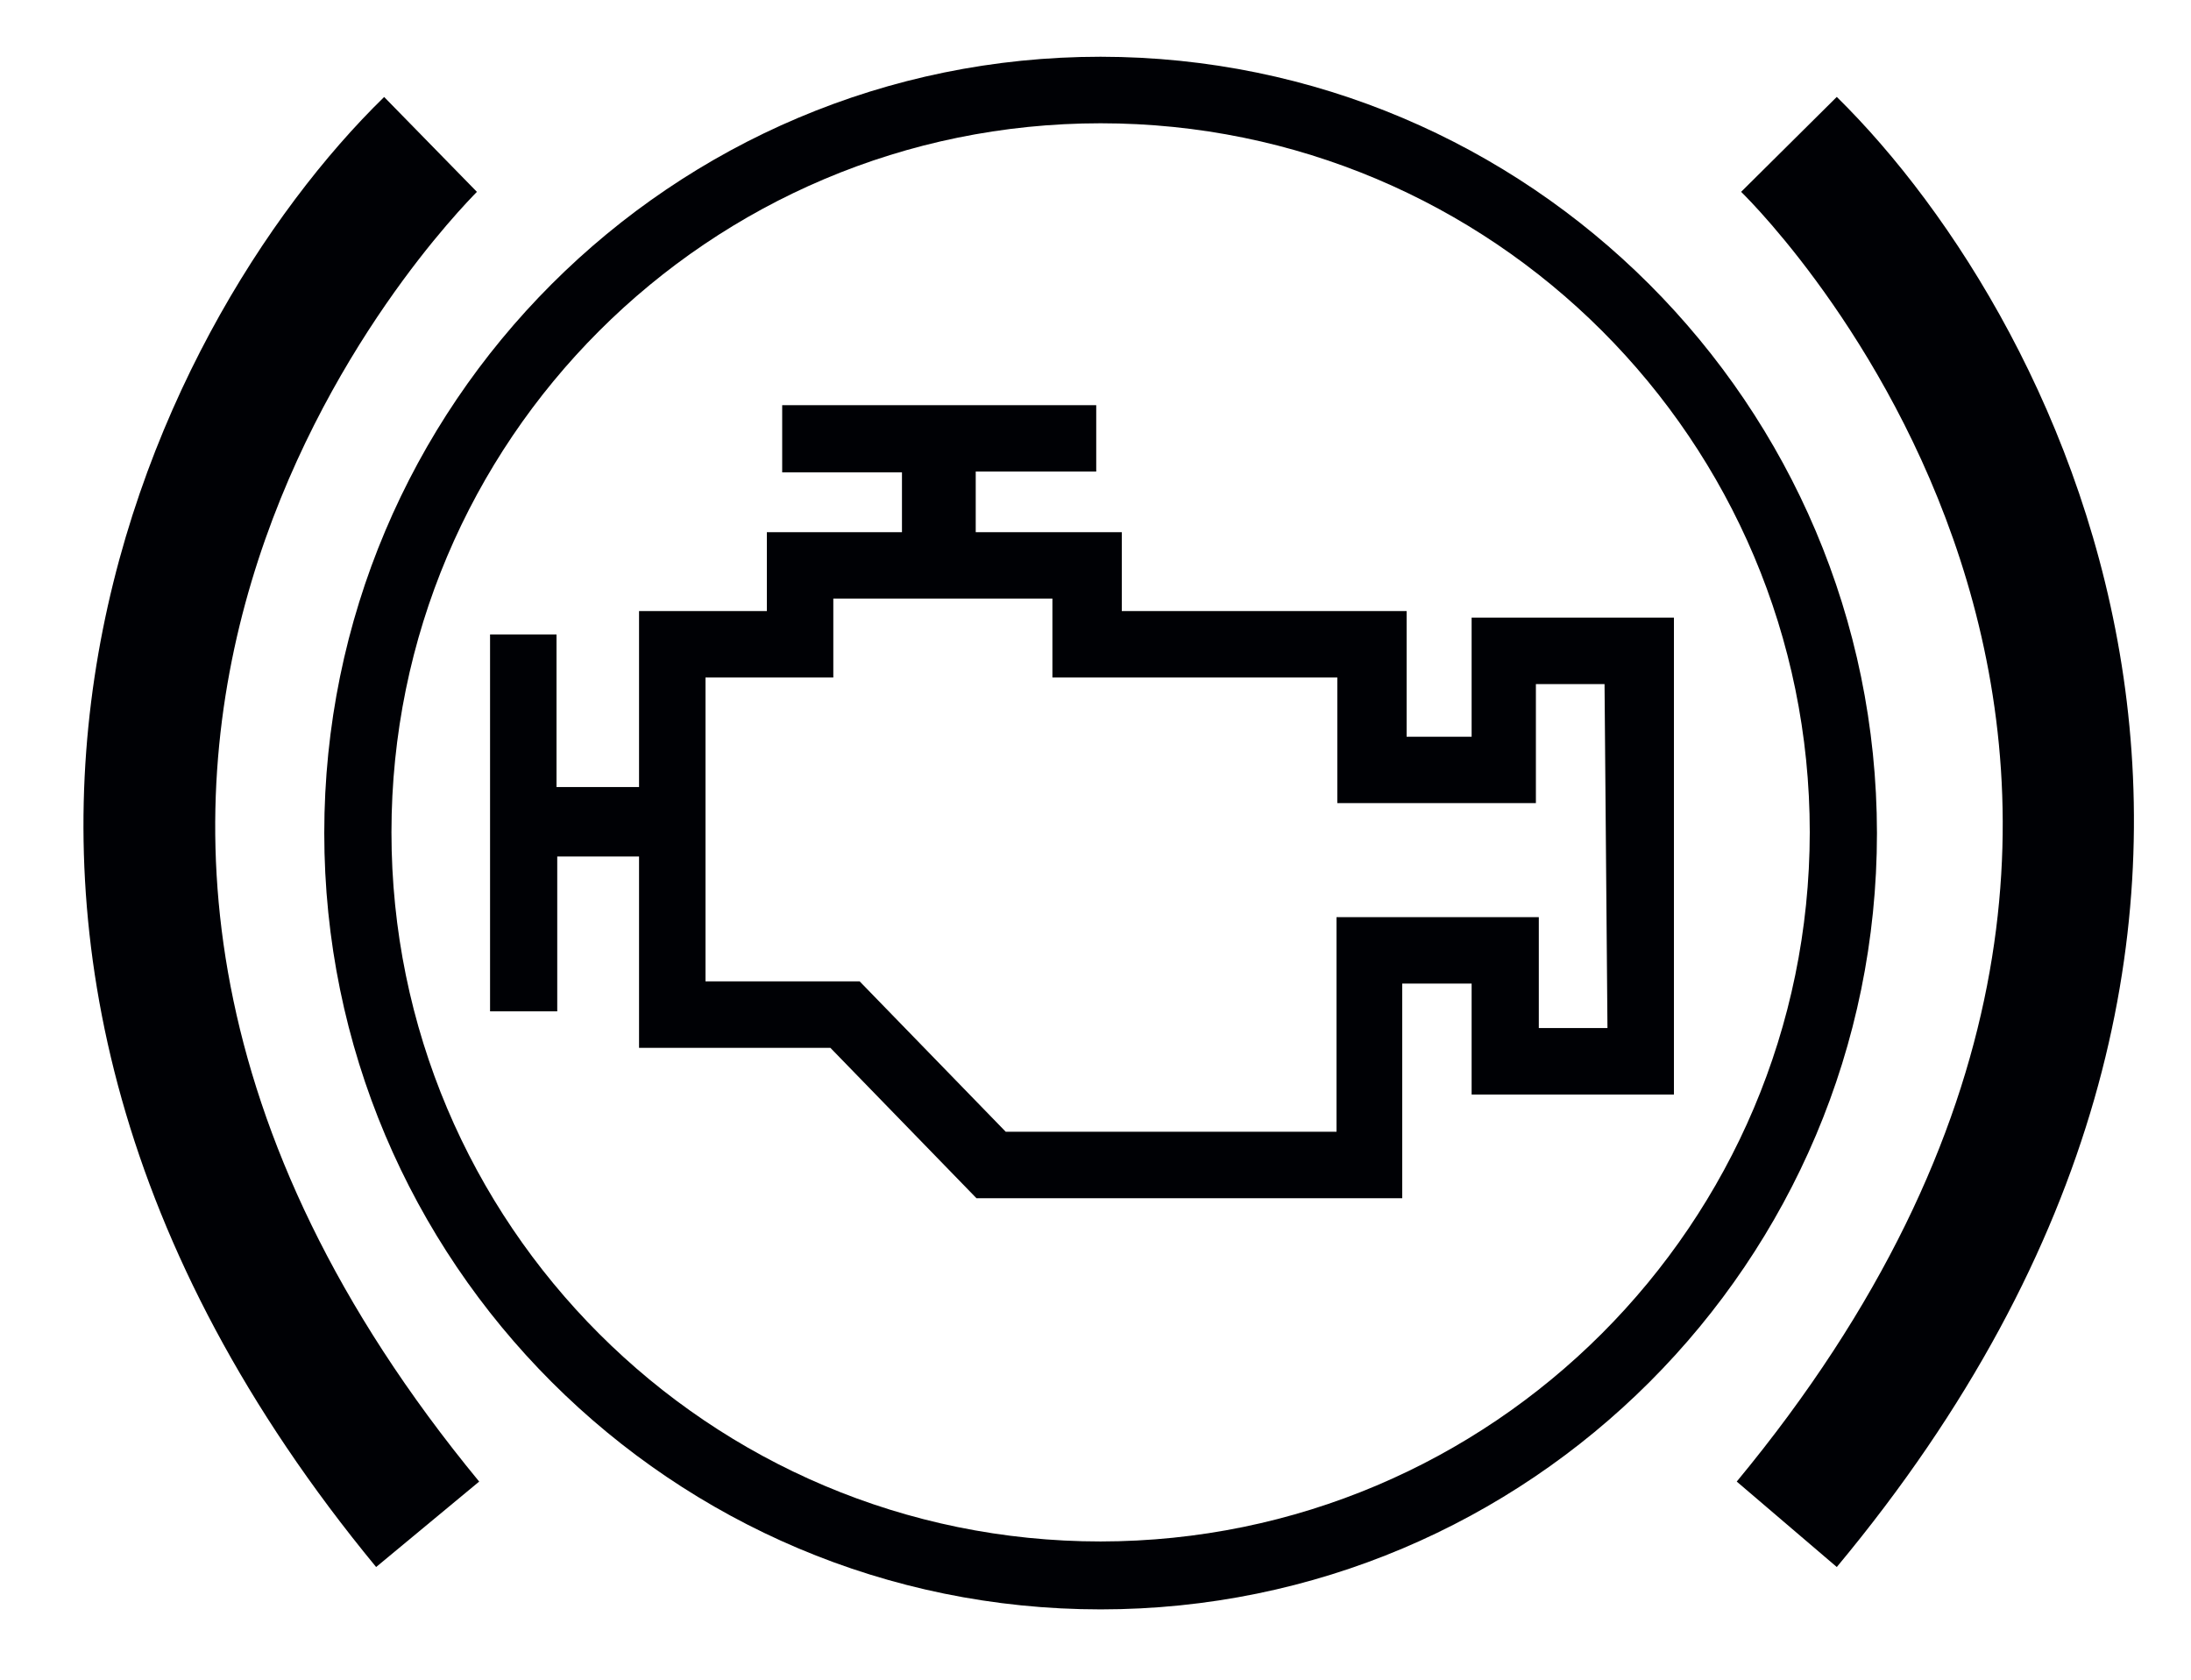
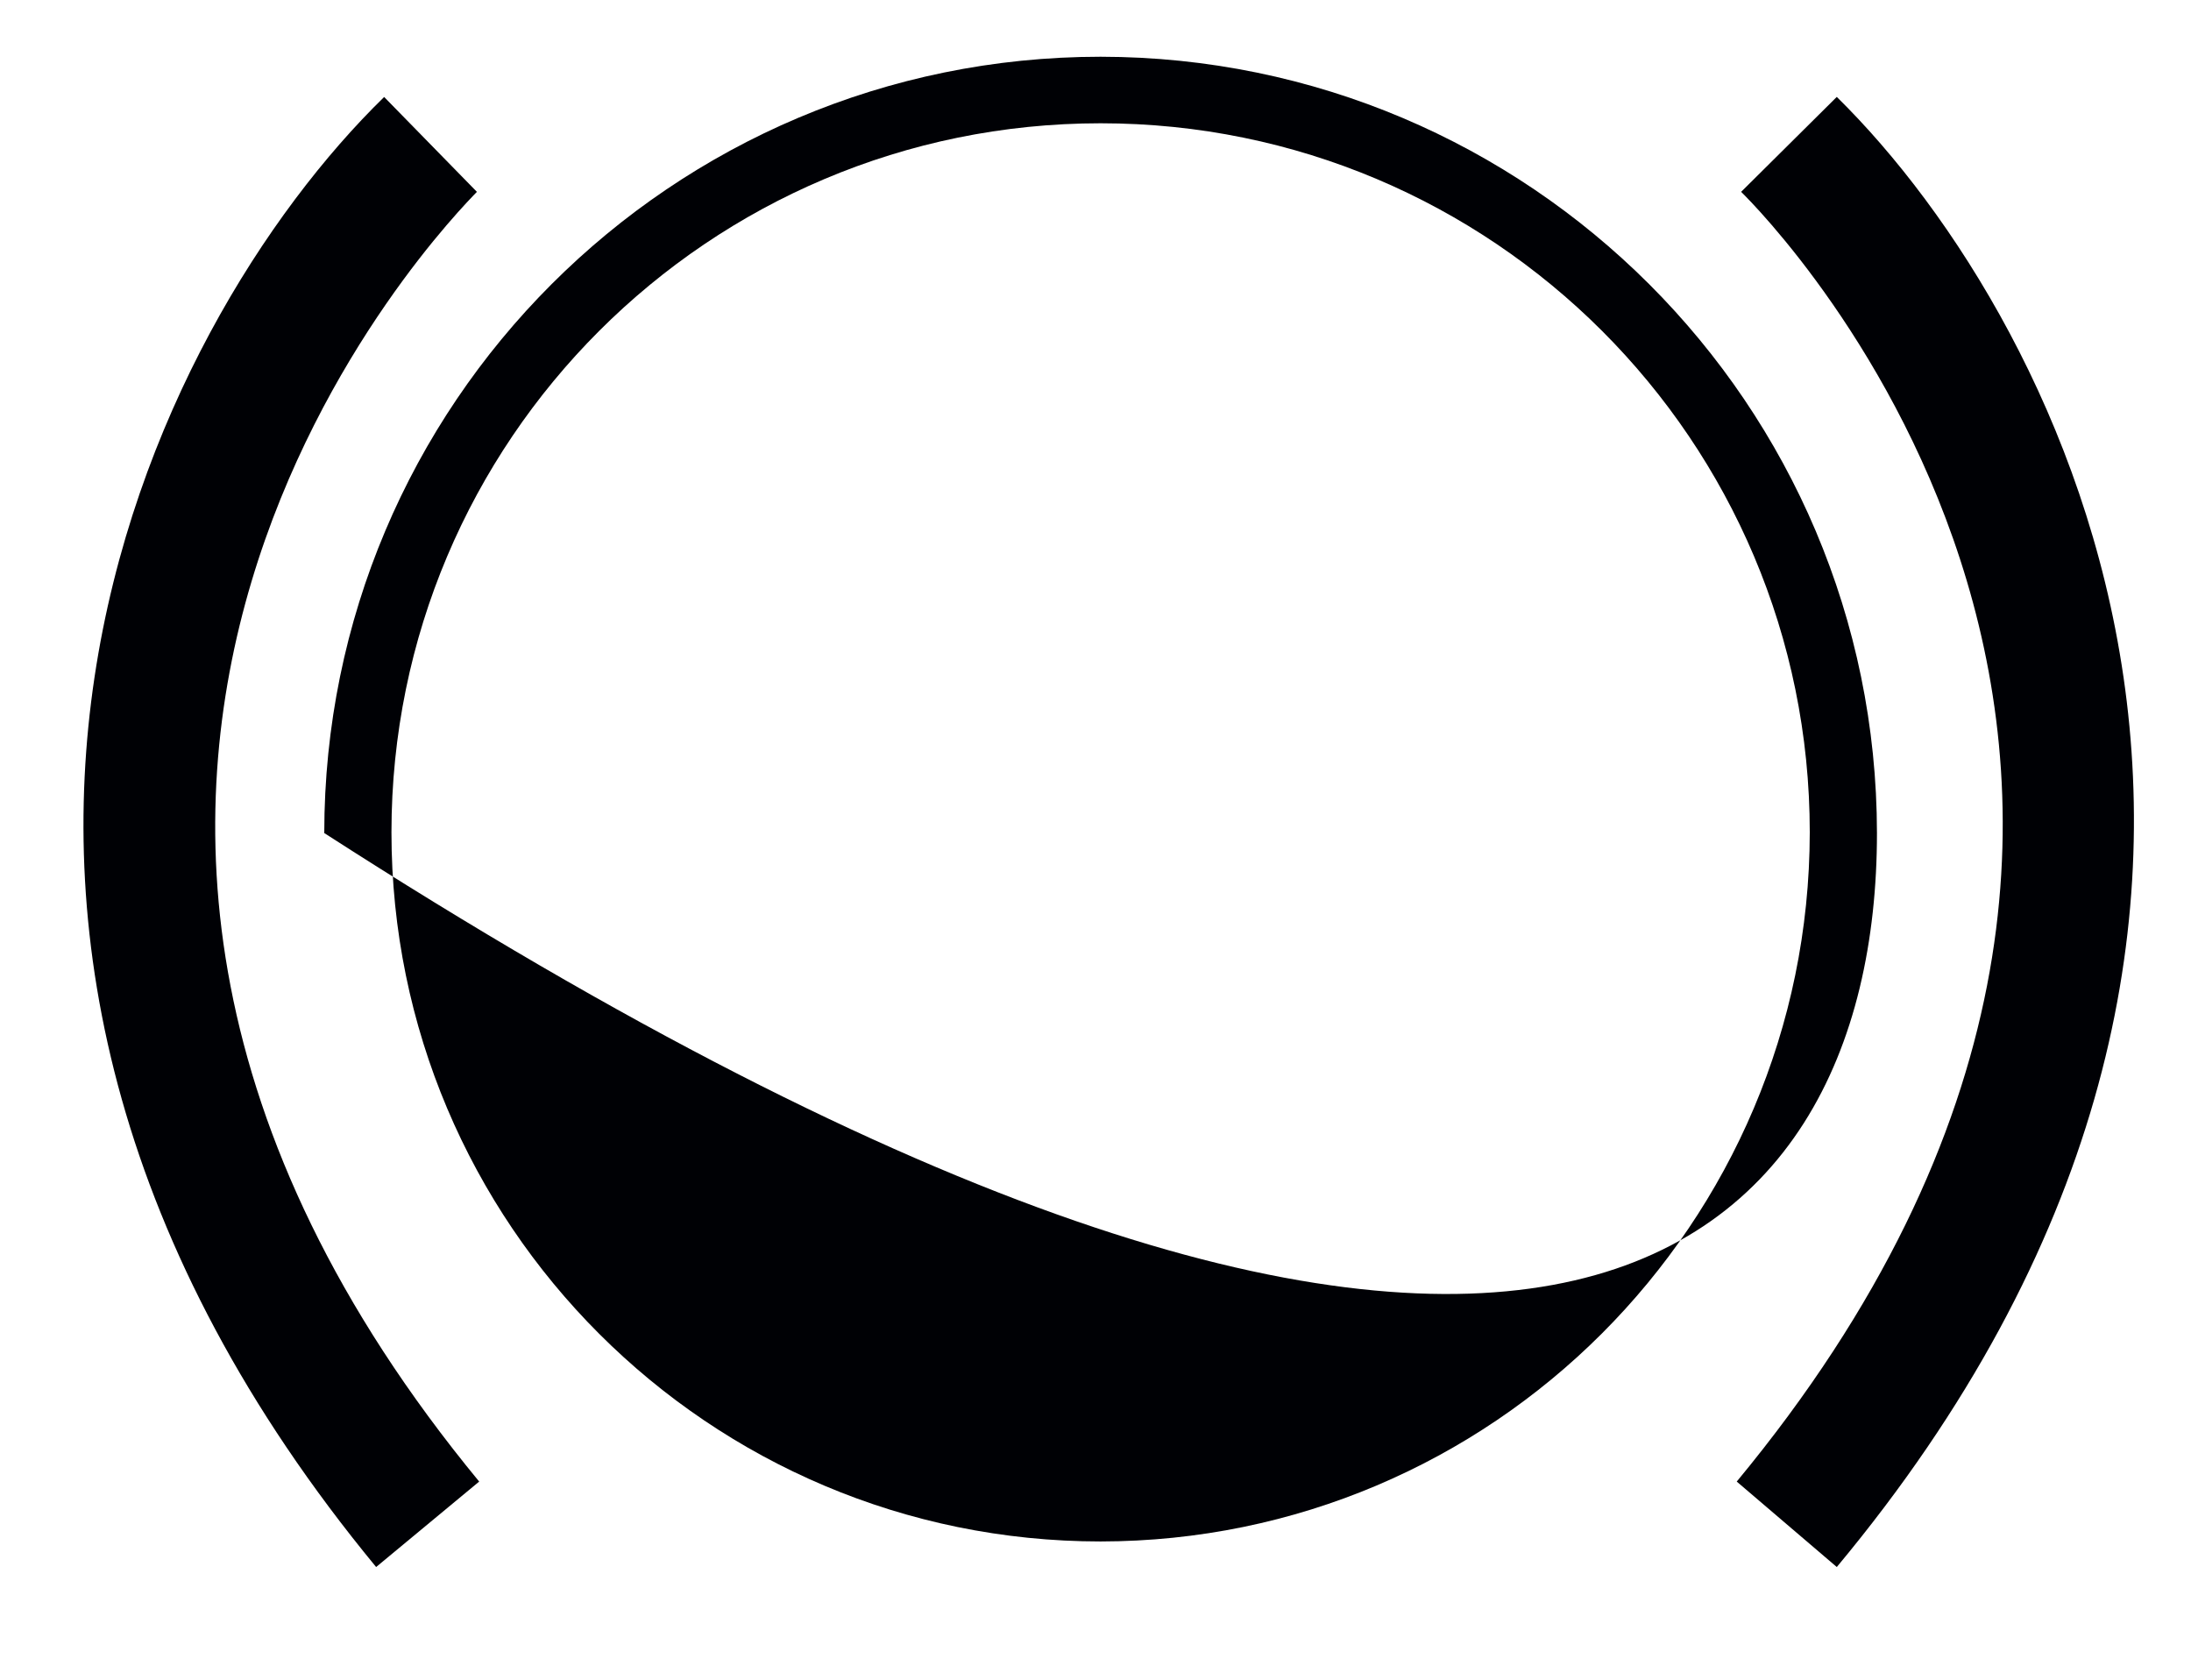
<svg xmlns="http://www.w3.org/2000/svg" fill="none" viewBox="0 0 30 23" height="23" width="30">
  <g clip-path="url(#clip0_1_980)">
-     <path fill="#000105" d="M20.15 8.457V10.088H19.26V8.367H15.36V7.287H13.36V6.457H15.01V5.548H10.71V6.468H12.35V7.287H10.5V8.367H8.75V10.777H7.62V8.688H6.71V13.848H7.63V11.728H8.75V14.348H11.37L13.37 16.407H19.2V13.468H20.15V14.987H22.92V8.457H20.15ZM22.01 14.077H21.07V12.558H18.3V15.497H13.771L11.771 13.438H9.66V9.277H11.41V8.197H14.41V9.277H18.311V10.997H21.03V9.367H21.97L22.01 14.077Z" clip-rule="evenodd" fill-rule="evenodd" />
-     <path fill="#000105" d="M15.07 0.777C9.199 0.777 4.44 5.536 4.44 11.407C4.44 17.278 9.199 22.037 15.07 22.037C20.941 22.037 25.7 17.278 25.7 11.407C25.694 5.539 20.938 0.782 15.07 0.777ZM15.07 21.107C9.707 21.107 5.36 16.761 5.36 11.397C5.36 6.034 9.707 1.688 15.07 1.688C20.434 1.688 24.78 6.034 24.78 11.397C24.774 16.758 20.43 21.102 15.07 21.107Z" clip-rule="evenodd" fill-rule="evenodd" />
+     <path fill="#000105" d="M15.07 0.777C9.199 0.777 4.44 5.536 4.44 11.407C20.941 22.037 25.7 17.278 25.7 11.407C25.694 5.539 20.938 0.782 15.07 0.777ZM15.07 21.107C9.707 21.107 5.36 16.761 5.36 11.397C5.36 6.034 9.707 1.688 15.07 1.688C20.434 1.688 24.78 6.034 24.78 11.397C24.774 16.758 20.43 21.102 15.07 21.107Z" clip-rule="evenodd" fill-rule="evenodd" />
    <path fill="#000105" d="M25.15 1.327L23.84 2.627C24.17 2.947 31.771 10.627 23.78 20.287L25.15 21.457C32.45 12.688 28.32 4.447 25.15 1.327Z" clip-rule="evenodd" fill-rule="evenodd" />
    <path fill="#000105" d="M6.53 2.627L5.26 1.328C2.061 4.447 -2.08 12.688 5.15 21.457L6.561 20.287C-1.39 10.638 6.21 2.958 6.53 2.627Z" clip-rule="evenodd" fill-rule="evenodd" />
  </g>
  <defs>
    <clipPath id="clip0_1_980">
      <rect transform="translate(0.5)" fill="white" height="23" width="29" />
    </clipPath>
  </defs>
</svg>